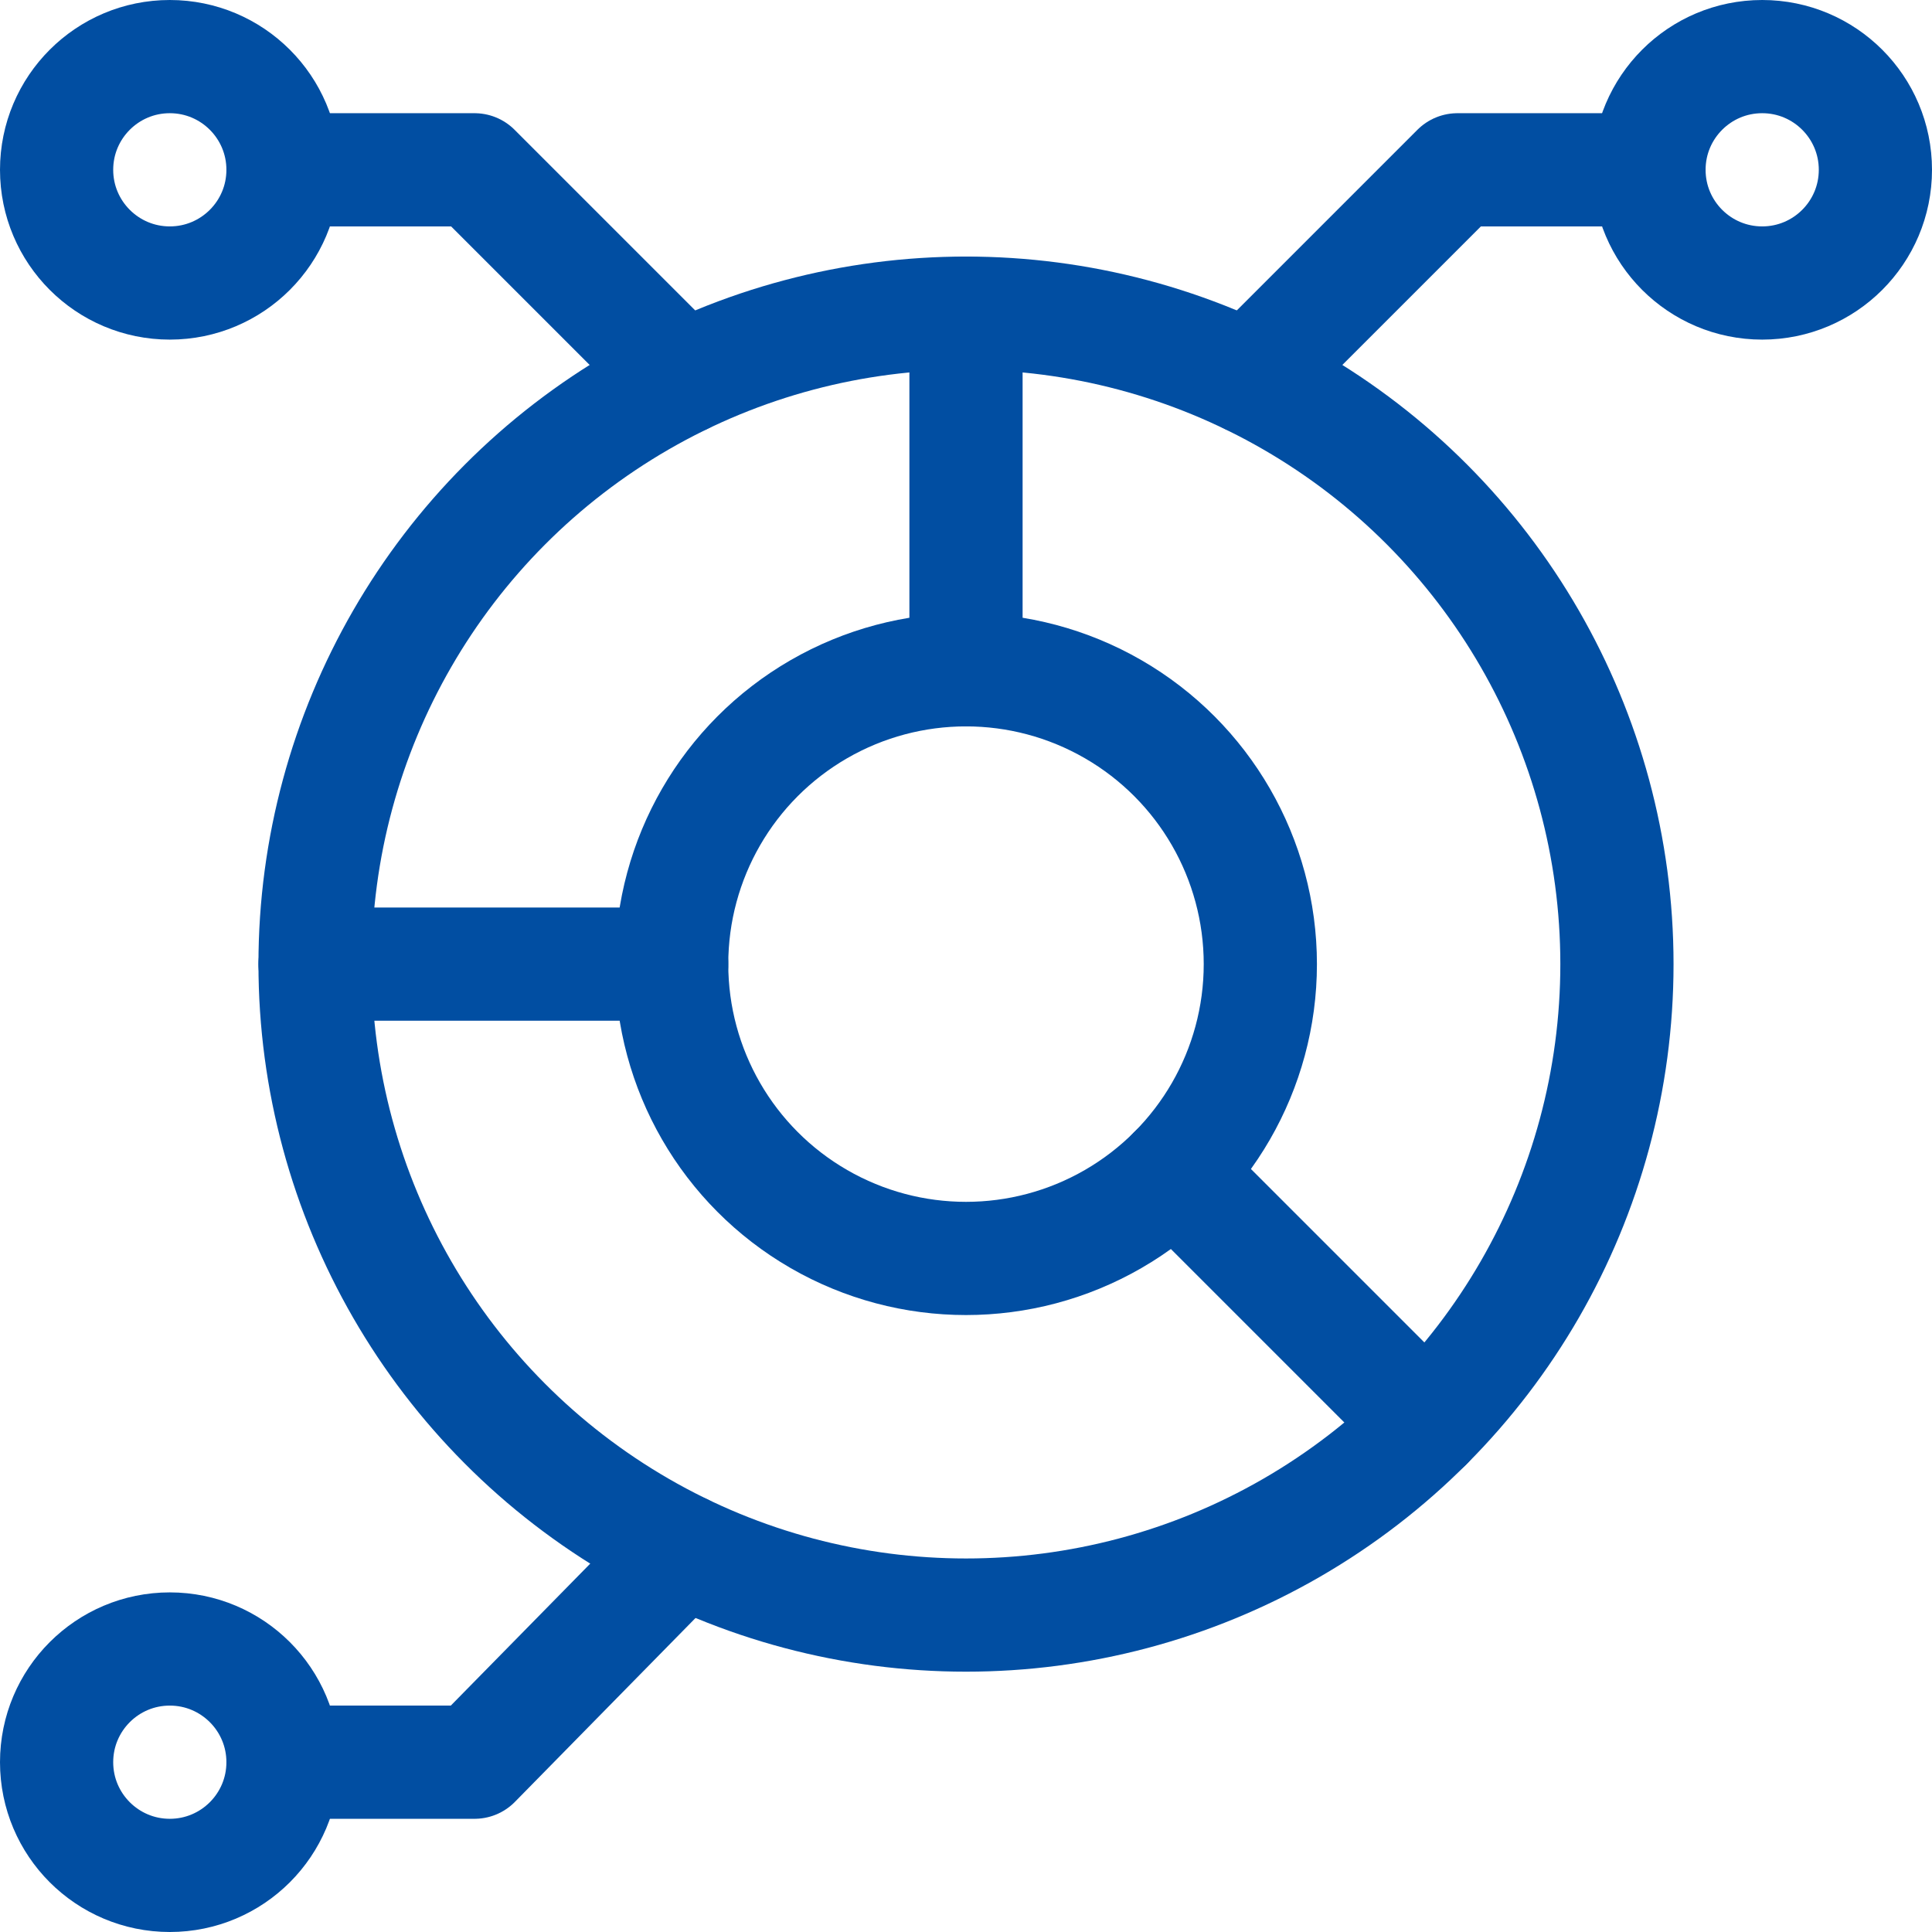
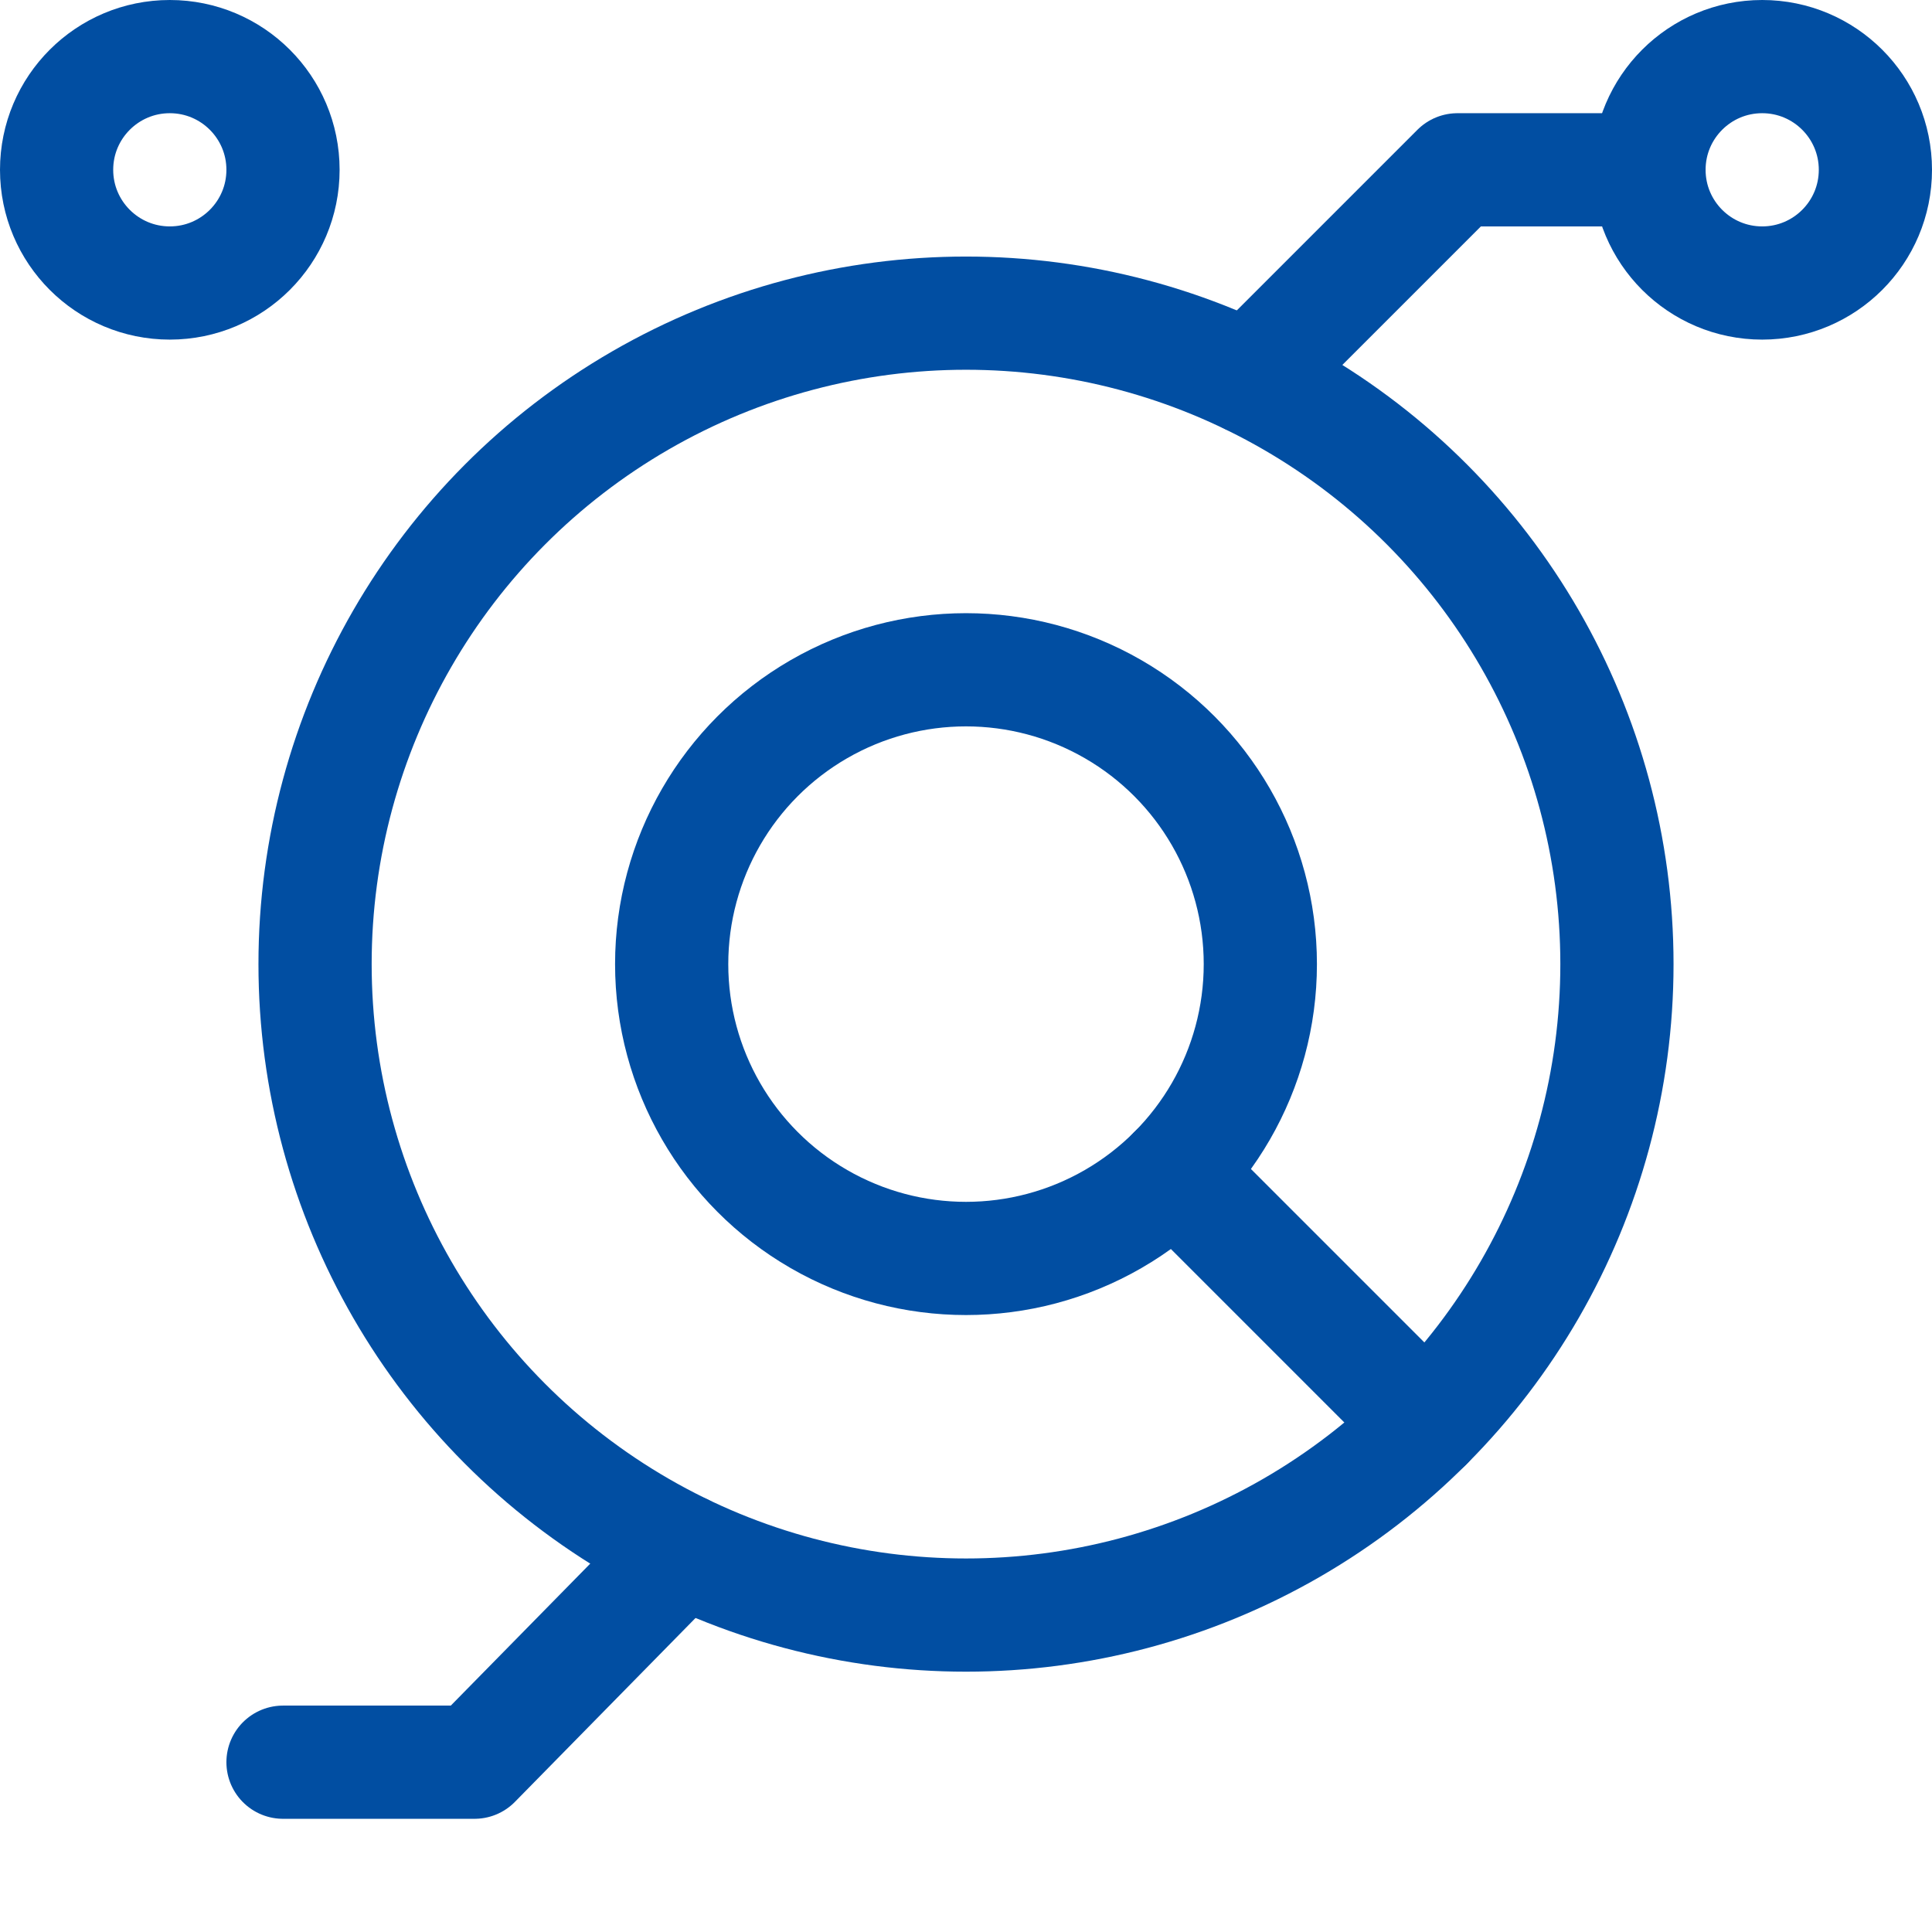
<svg xmlns="http://www.w3.org/2000/svg" version="1.1" id="Capa_1" x="0px" y="0px" viewBox="0 0 512 512" style="enable-background:new 0 0 512 512;" xml:space="preserve" width="300" height="300">
  <g width="100%" height="100%" transform="matrix(1,0,0,1,0,0)">
    <g>
      <ellipse style="stroke-linecap: round; stroke-linejoin: round; stroke-miterlimit: 10;" cx="256" cy="255.5" rx="172.506" ry="172.511" fill="none" fill-opacity="1" stroke="#014ea2" stroke-opacity="1" data-original-stroke-color="#000000ff" stroke-width="30" data-original-stroke-width="30" />
      <ellipse style="stroke-linecap: round; stroke-linejoin: round; stroke-miterlimit: 10;" cx="256" cy="255.5" rx="78" ry="78.002" fill="none" fill-opacity="1" stroke="#014ea2" stroke-opacity="1" data-original-stroke-color="#000000ff" stroke-width="30" data-original-stroke-width="30" />
-       <line style="stroke-linecap: round; stroke-linejoin: round; stroke-miterlimit: 10;" x1="178" y1="255.5" x2="83.494" y2="255.5" fill="none" fill-opacity="1" stroke="#014ea2" stroke-opacity="1" data-original-stroke-color="#000000ff" stroke-width="30" data-original-stroke-width="30" />
-       <line style="stroke-linecap: round; stroke-linejoin: round; stroke-miterlimit: 10;" x1="256" y1="177.498" x2="256" y2="82.989" fill="none" fill-opacity="1" stroke="#014ea2" stroke-opacity="1" data-original-stroke-color="#000000ff" stroke-width="30" data-original-stroke-width="30" />
      <polyline style="stroke-linecap: round; stroke-linejoin: round; stroke-miterlimit: 10;" points="&#10;&#09;&#09;311.15,310.648 377.98,377.479 377.98,377.489 &#09;" fill="none" fill-opacity="1" stroke="#014ea2" stroke-opacity="1" data-original-stroke-color="#000000ff" stroke-width="30" data-original-stroke-width="30" />
      <circle style="stroke-linecap: round; stroke-linejoin: round; stroke-miterlimit: 10;" cx="45" cy="45" r="30" fill="none" fill-opacity="1" stroke="#014ea2" stroke-opacity="1" data-original-stroke-color="#000000ff" stroke-width="30" data-original-stroke-width="30" />
-       <polyline style="stroke-linecap: round; stroke-linejoin: round; stroke-miterlimit: 10;" points="&#10;&#09;&#09;75,45 125.76,45 180.91,100.15 &#09;" fill="none" fill-opacity="1" stroke="#014ea2" stroke-opacity="1" data-original-stroke-color="#000000ff" stroke-width="30" data-original-stroke-width="30" />
      <circle style="stroke-linecap: round; stroke-linejoin: round; stroke-miterlimit: 10;" cx="467" cy="45" r="30" fill="none" fill-opacity="1" stroke="#014ea2" stroke-opacity="1" data-original-stroke-color="#000000ff" stroke-width="30" data-original-stroke-width="30" />
      <polyline style="stroke-linecap: round; stroke-linejoin: round; stroke-miterlimit: 10;" points="&#10;&#09;&#09;331.09,100.15 386.24,45 437,45 &#09;" fill="none" fill-opacity="1" stroke="#014ea2" stroke-opacity="1" data-original-stroke-color="#000000ff" stroke-width="30" data-original-stroke-width="30" />
-       <circle style="stroke-linecap: round; stroke-linejoin: round; stroke-miterlimit: 10;" cx="45" cy="467" r="30" fill="none" fill-opacity="1" stroke="#014ea2" stroke-opacity="1" data-original-stroke-color="#000000ff" stroke-width="30" data-original-stroke-width="30" />
      <polyline style="stroke-linecap: round; stroke-linejoin: round; stroke-miterlimit: 10;" points="&#10;&#09;&#09;180.91,410.85 125.76,467 75,467 &#09;" fill="none" fill-opacity="1" stroke="#014ea2" stroke-opacity="1" data-original-stroke-color="#000000ff" stroke-width="30" data-original-stroke-width="30" />
    </g>
  </g>
</svg>